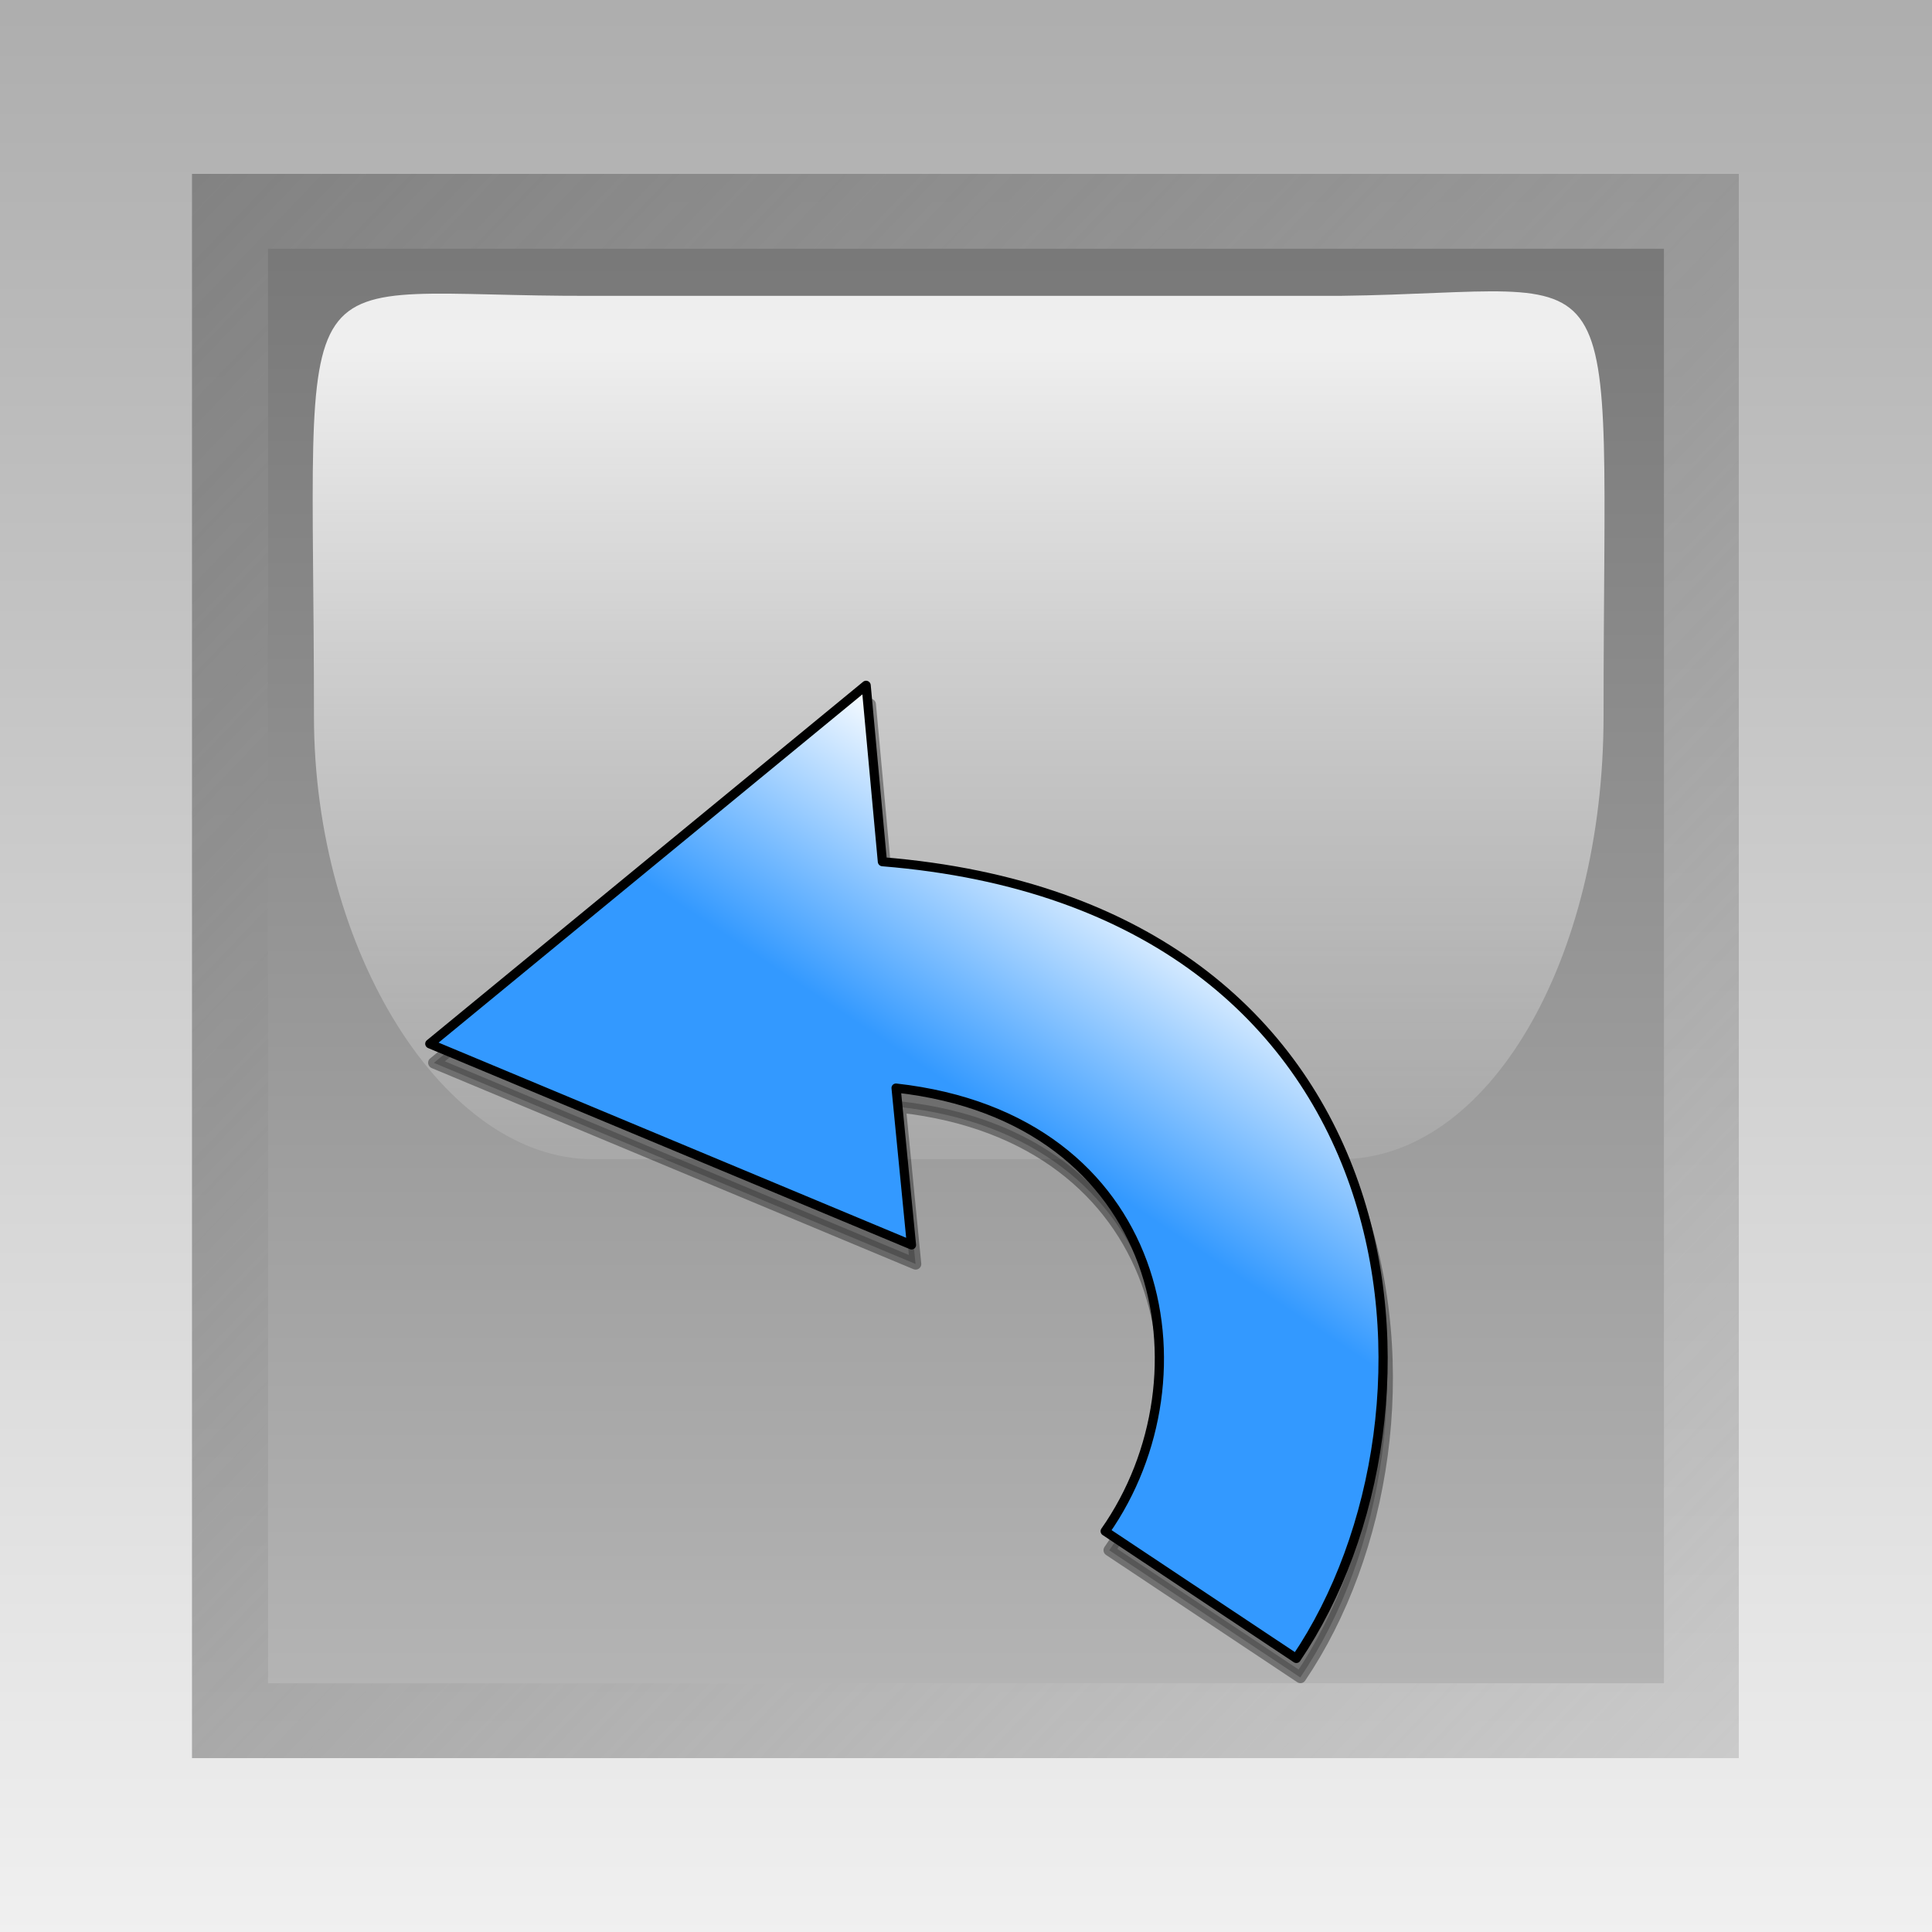
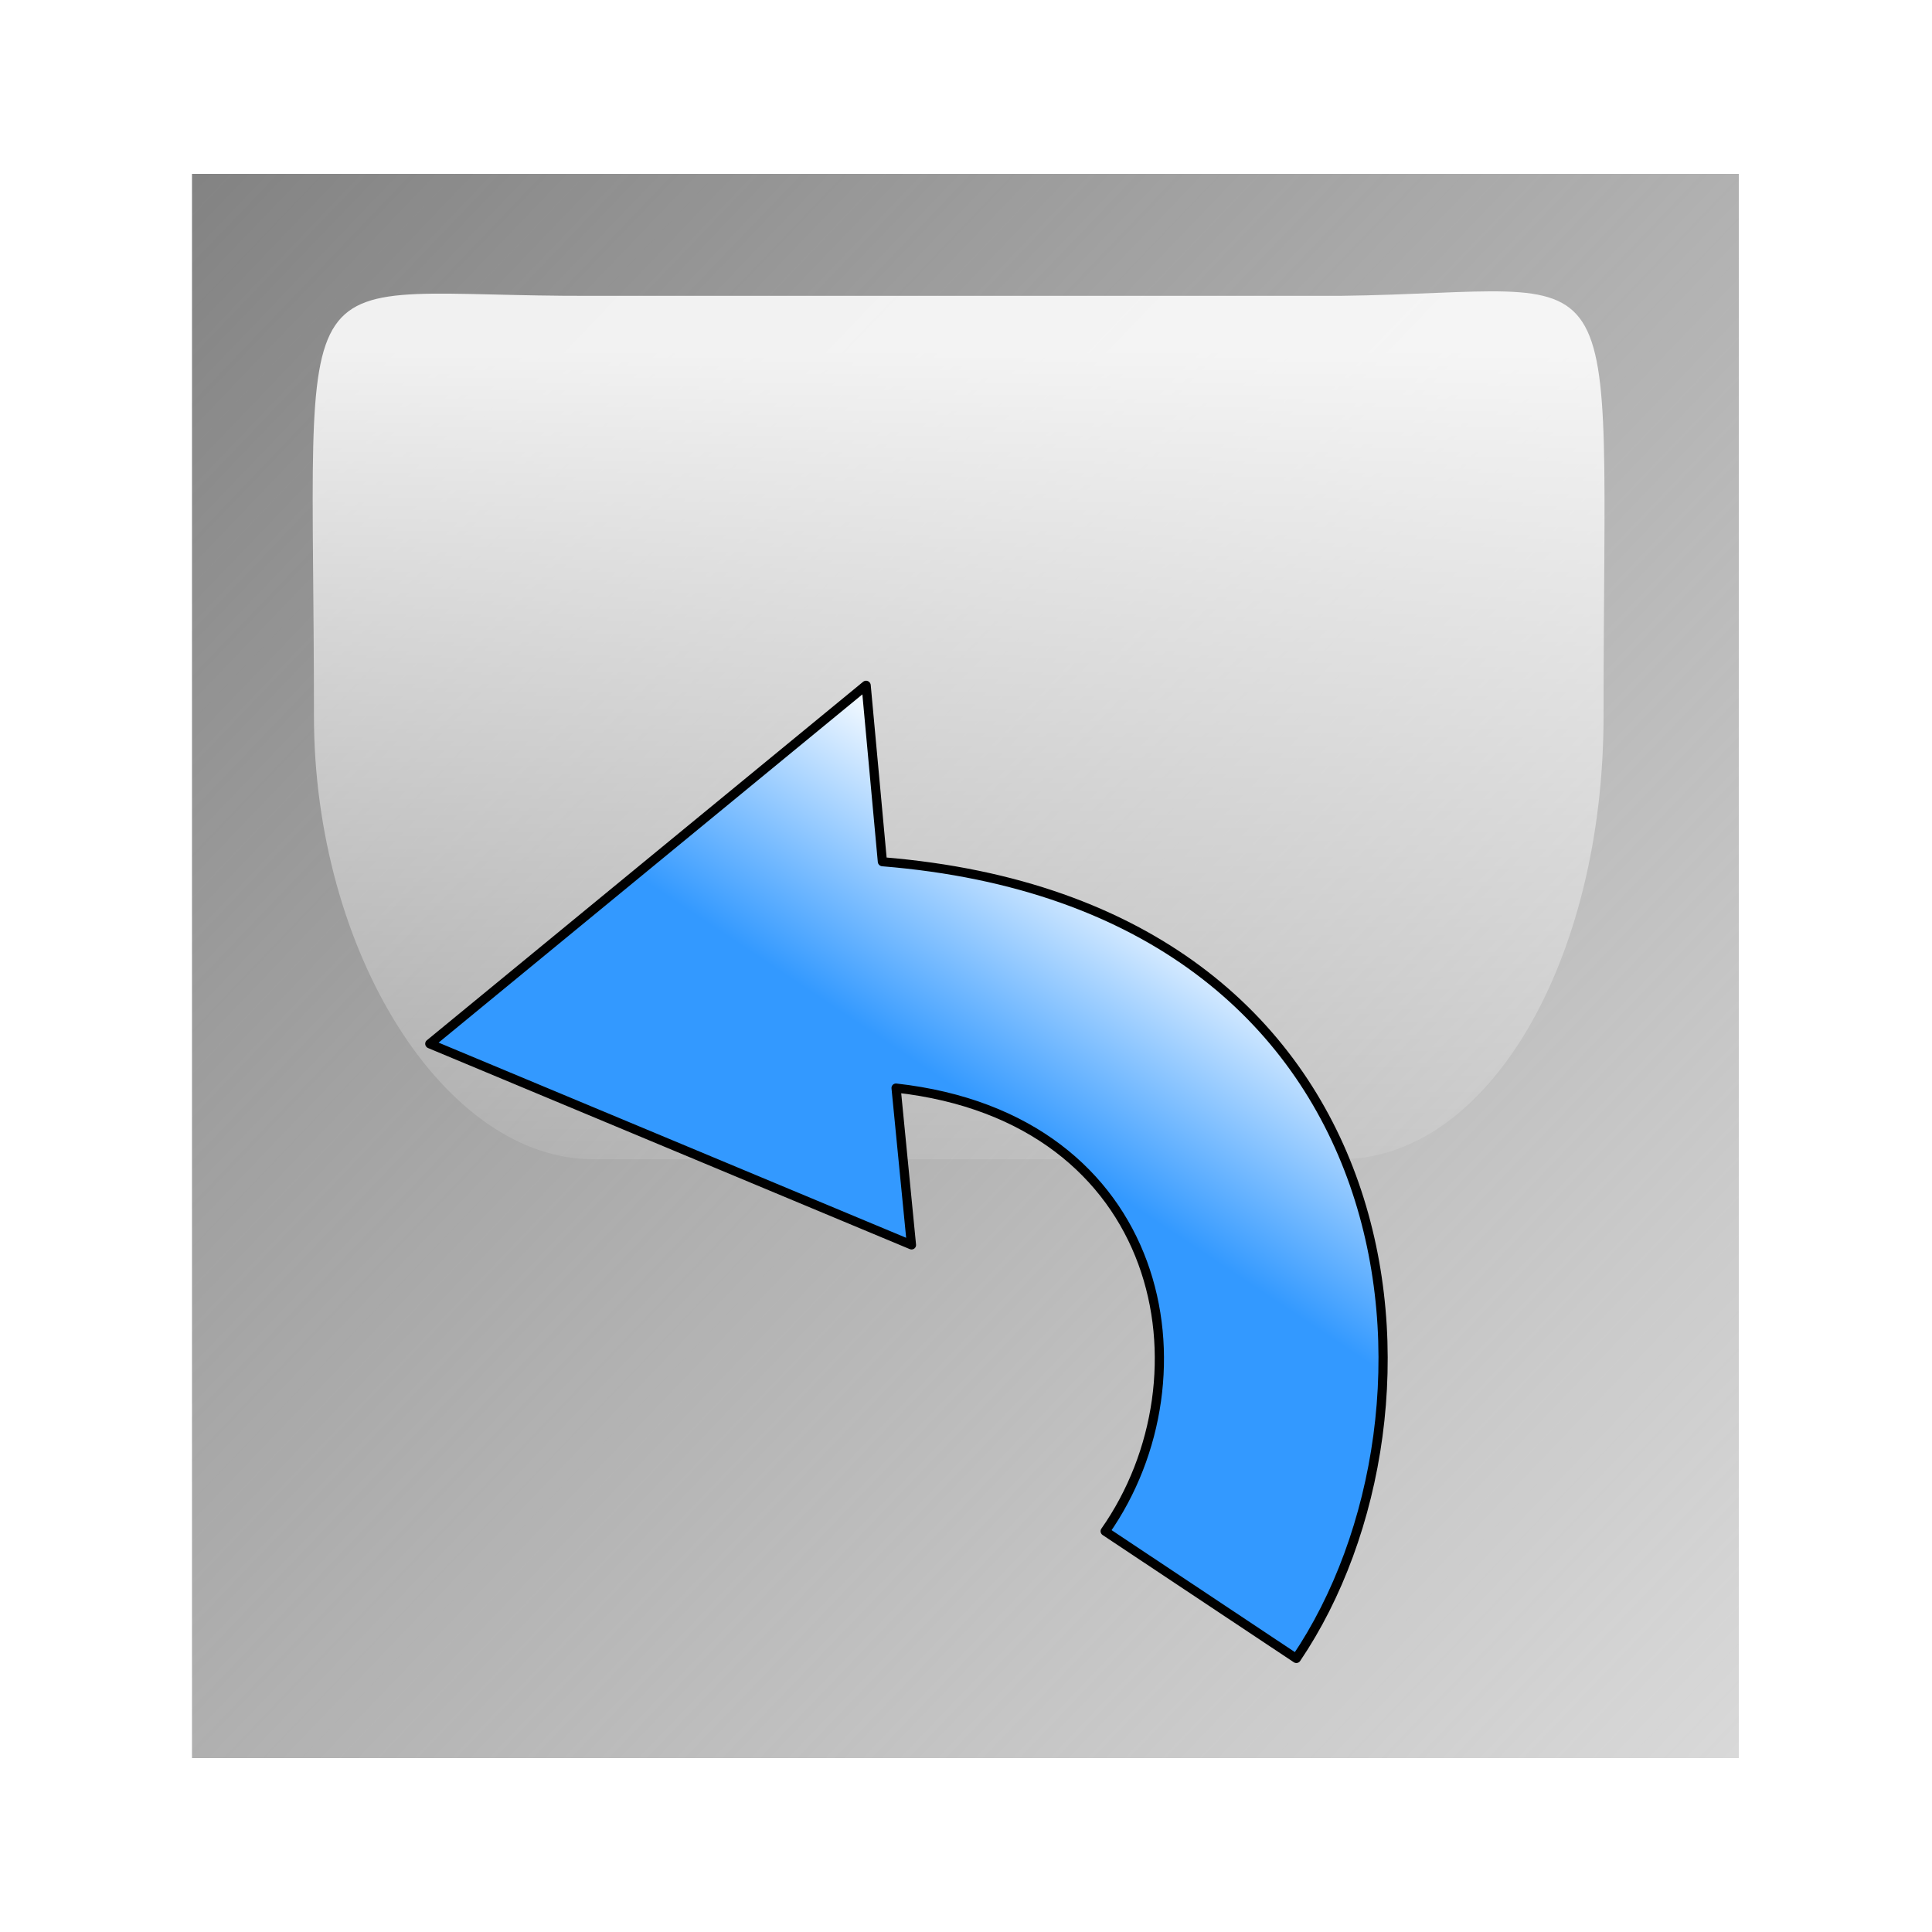
<svg xmlns="http://www.w3.org/2000/svg" xmlns:xlink="http://www.w3.org/1999/xlink" width="50" height="50">
  <defs>
    <linearGradient y2="0.134" y1="1.116" xlink:href="#linearGradient6506" x2="0.5" x1="0.5" id="linearGradient31697" />
    <linearGradient id="linearGradient8419">
      <stop stop-color="#787878" offset="0" id="stop8421" />
      <stop stop-color="#b4b4b4" offset="1" id="stop8423" />
    </linearGradient>
    <linearGradient y2="1" y1="-0.005" xlink:href="#linearGradient8419" x2="0.5" x1="0.5" id="linearGradient31708" />
    <linearGradient y2="1" y1="-0.005" xlink:href="#linearGradient5756" x2="1" x1="-0.017" id="linearGradient31588" />
    <linearGradient y2="1" y1="-0.005" xlink:href="#linearGradient5742" x2="0.5" x1="0.5" id="linearGradient31702" />
    <linearGradient id="linearGradient6506">
      <stop stop-color="#ffffff" stop-opacity="0" offset="0" id="stop6508" />
      <stop stop-color="#ffffff" stop-opacity="0.875" offset="1" id="stop6510" />
    </linearGradient>
    <linearGradient id="linearGradient5756">
      <stop stop-color="#828282" offset="0" id="stop5758" />
      <stop stop-color="#929292" stop-opacity="0.353" offset="1" id="stop5760" />
    </linearGradient>
    <linearGradient id="linearGradient5742">
      <stop stop-color="#adadad" offset="0" id="stop5744" />
      <stop stop-color="#f0f0f0" offset="1" id="stop5746" />
    </linearGradient>
    <linearGradient id="svg_7">
      <stop stop-color="#3399ff" id="svg_12" offset="0" />
      <stop stop-color="#ffffff" id="svg_11" offset="1" />
    </linearGradient>
    <linearGradient gradientTransform="translate(-8.261, -65.511)" gradientUnits="userSpaceOnUse" y2="68.97" x2="135.003" y1="133.506" x1="135.003" id="svg_3" xlink:href="#svg_7" />
    <symbol height="141.978" width="244.481" id="svg_14">
      <title>Undo icon</title>
      <defs>
        <filter color-interpolation-filters="sRGB" id="svg_5">
          <feGaussianBlur id="svg_6" stdDeviation="2.704" />
        </filter>
      </defs>
-       <path opacity="0.6" fill="#000000" fill-rule="evenodd" stroke="#000000" stroke-width="2.5" stroke-linejoin="round" stroke-miterlimit="4" filter="url(#svg_5)" d="m187.239,134.239l49.5,0c0.5,-66 -67.5,-154 -169.5,-96l-24,-30.5l-35.5,119.5l110.5,-22l-21.5,-27c52,-27.5 91.5,14 90.5,56z" id="svg_4" />
      <path fill="url(#svg_3)" fill-rule="evenodd" stroke="#000000" stroke-width="2" stroke-linejoin="round" stroke-miterlimit="4" id="svg_2" d="m184.239,131.239l49.5,0c0.5,-66 -67.5,-154 -169.5,-96l-24,-30.5l-35.5,119.5l110.5,-22l-21.5,-27c52,-27.5 91.5,14 90.5,56z" />
    </symbol>
  </defs>
  <g>
    <title>Layer 1</title>
    <g id="svg_16">
      <g id="layer1">
        <g transform="matrix(31.25, 0, 0, 31.25, -475, -975)" id="g31730">
-           <path fill="url(#linearGradient31702)" stroke-width="0.8" stroke-linecap="round" stroke-linejoin="round" stroke-miterlimit="4" id="path31578" d="m15.2,31.2l1.6,0l0,1.6l-1.6,0l0,-1.6z" />
          <path fill="url(#linearGradient31588)" stroke-width="0.8" stroke-linecap="round" stroke-linejoin="round" stroke-miterlimit="4" id="path31580" d="m15.359,31.344l0,1.312l1.281,0l0,-1.312l-1.281,0z" />
-           <path fill="url(#linearGradient31708)" stroke-width="0.8" stroke-linecap="round" stroke-linejoin="round" stroke-miterlimit="4" id="path31582" d="m15.422,31.406l0,1.188l1.156,0l0,-1.188l-1.156,0z" />
+           <path fill="url(#linearGradient31708)" stroke-width="0.8" stroke-linecap="round" stroke-linejoin="round" stroke-miterlimit="4" id="path31582" d="m15.422,31.406l0,1.188l0,-1.188l-1.156,0z" />
          <path fill="url(#linearGradient31697)" stroke-width="0.8" stroke-linecap="round" stroke-linejoin="round" stroke-miterlimit="4" id="path31584" d="m15.691,31.445c-0.261,0.001 -0.231,-0.052 -0.231,0.348c0,0.195 0.108,0.367 0.231,0.367l0.619,0c0.123,0 0.218,-0.165 0.218,-0.367c0,-0.403 0.026,-0.351 -0.218,-0.348l-0.619,0z" />
        </g>
      </g>
      <use x="10.446" y="-25.693" transform="rotate(33.642, 26.23, 29.36) matrix(0.12, 0, 0, 0.117, 10.532, 24.247)" xlink:href="#svg_14" id="svg_15" />
    </g>
  </g>
</svg>